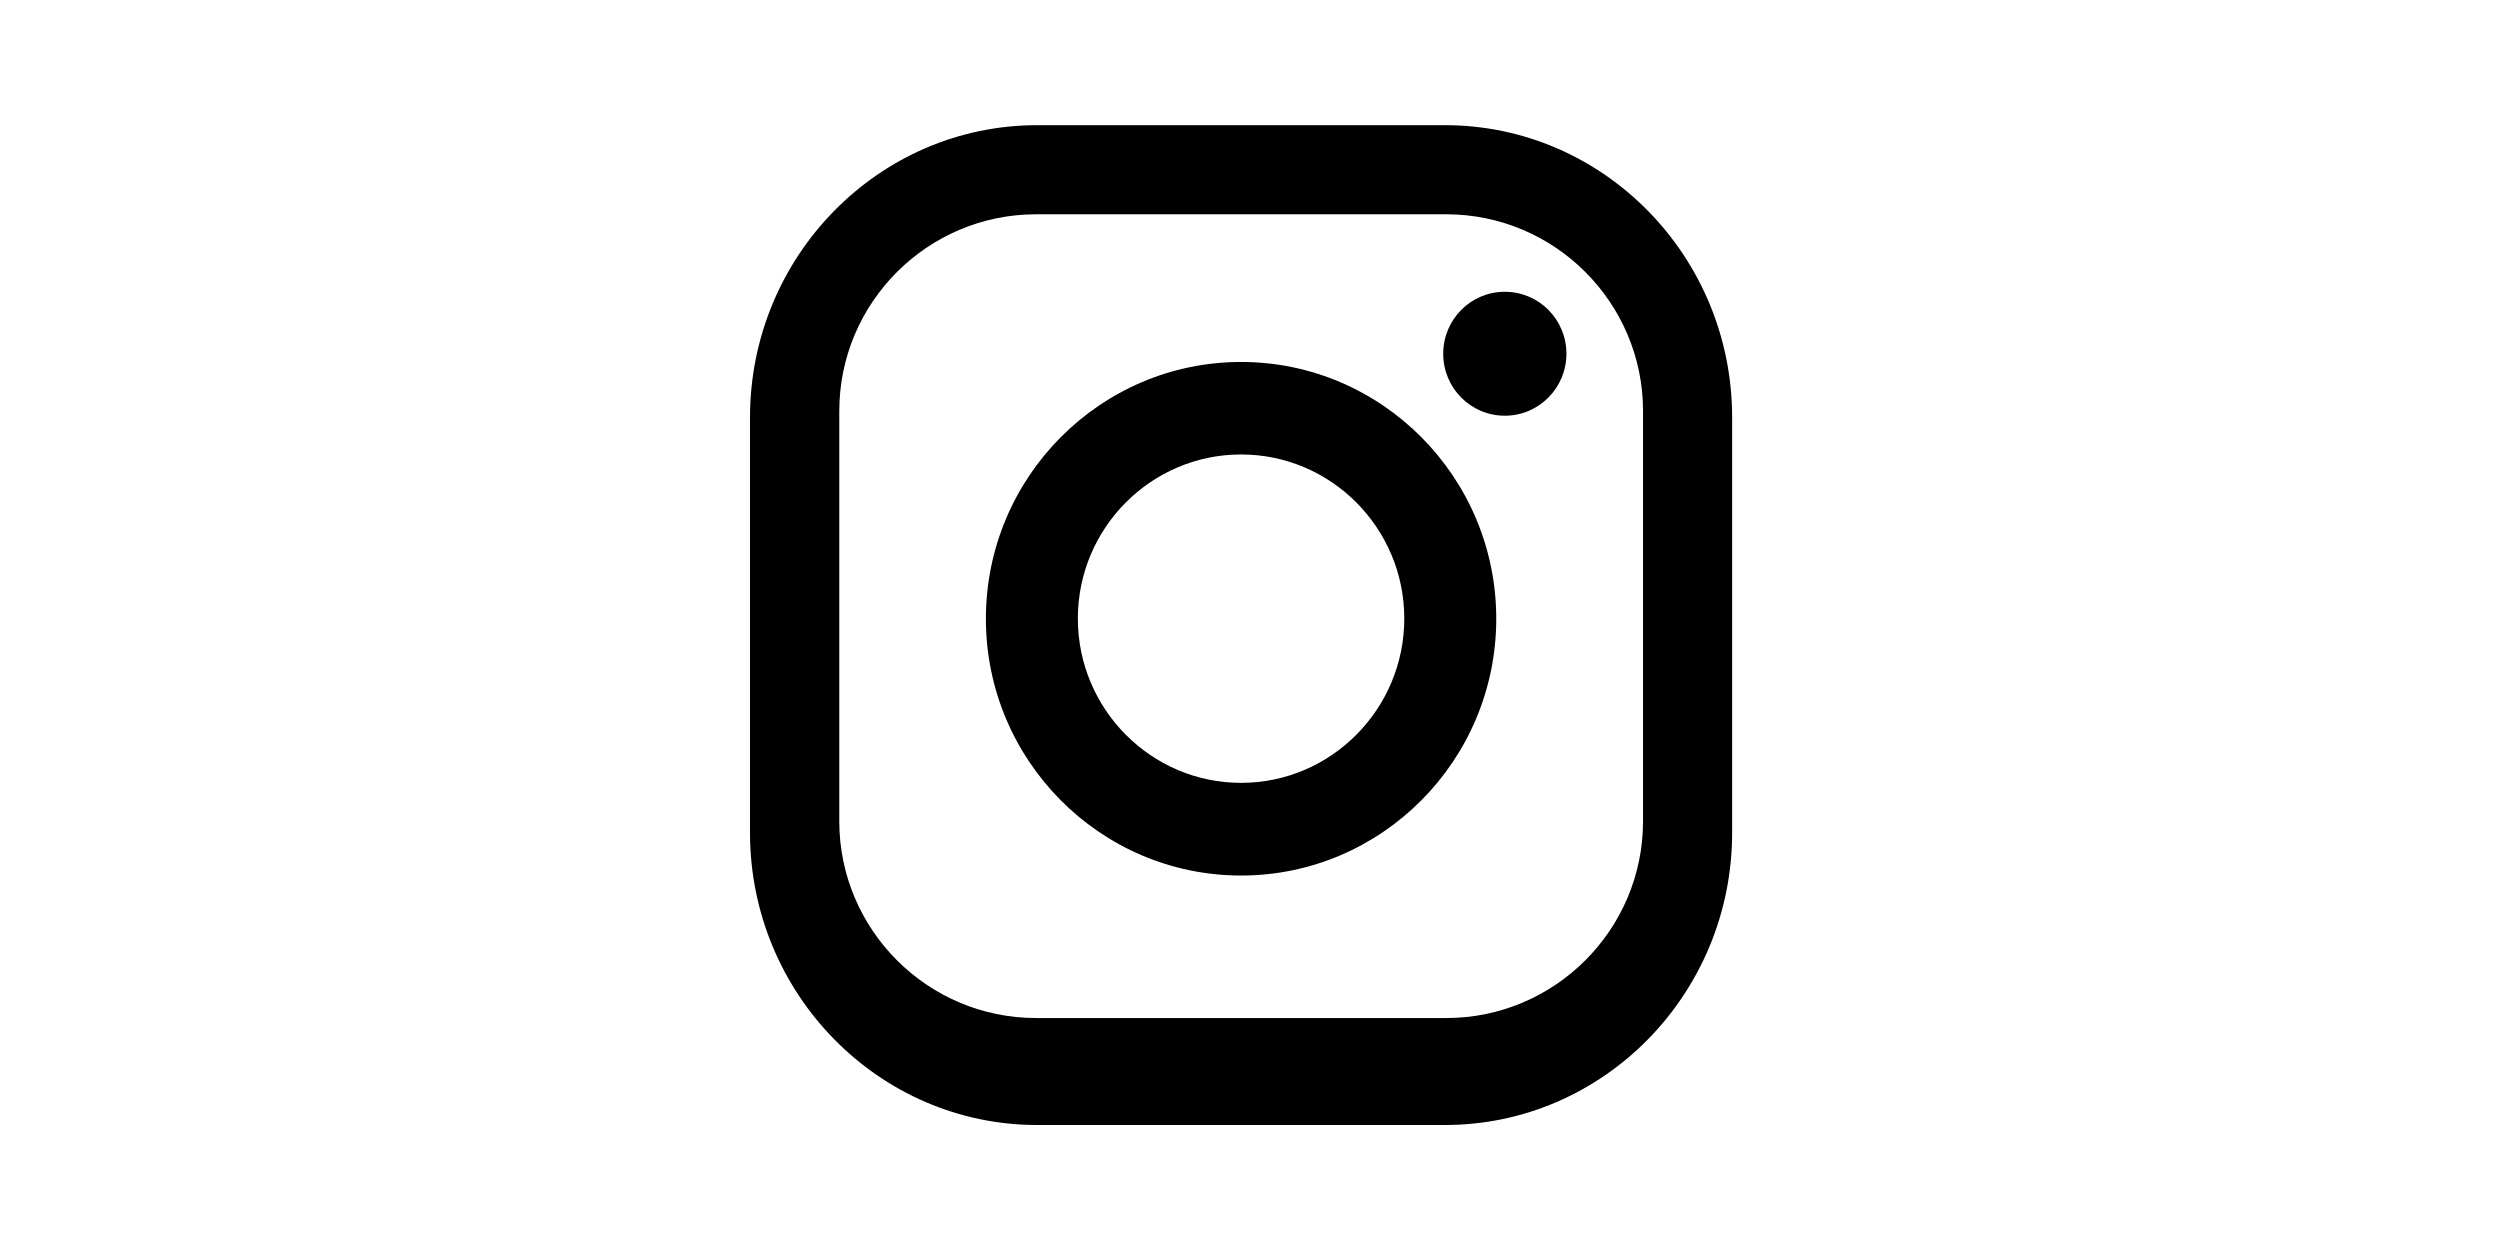
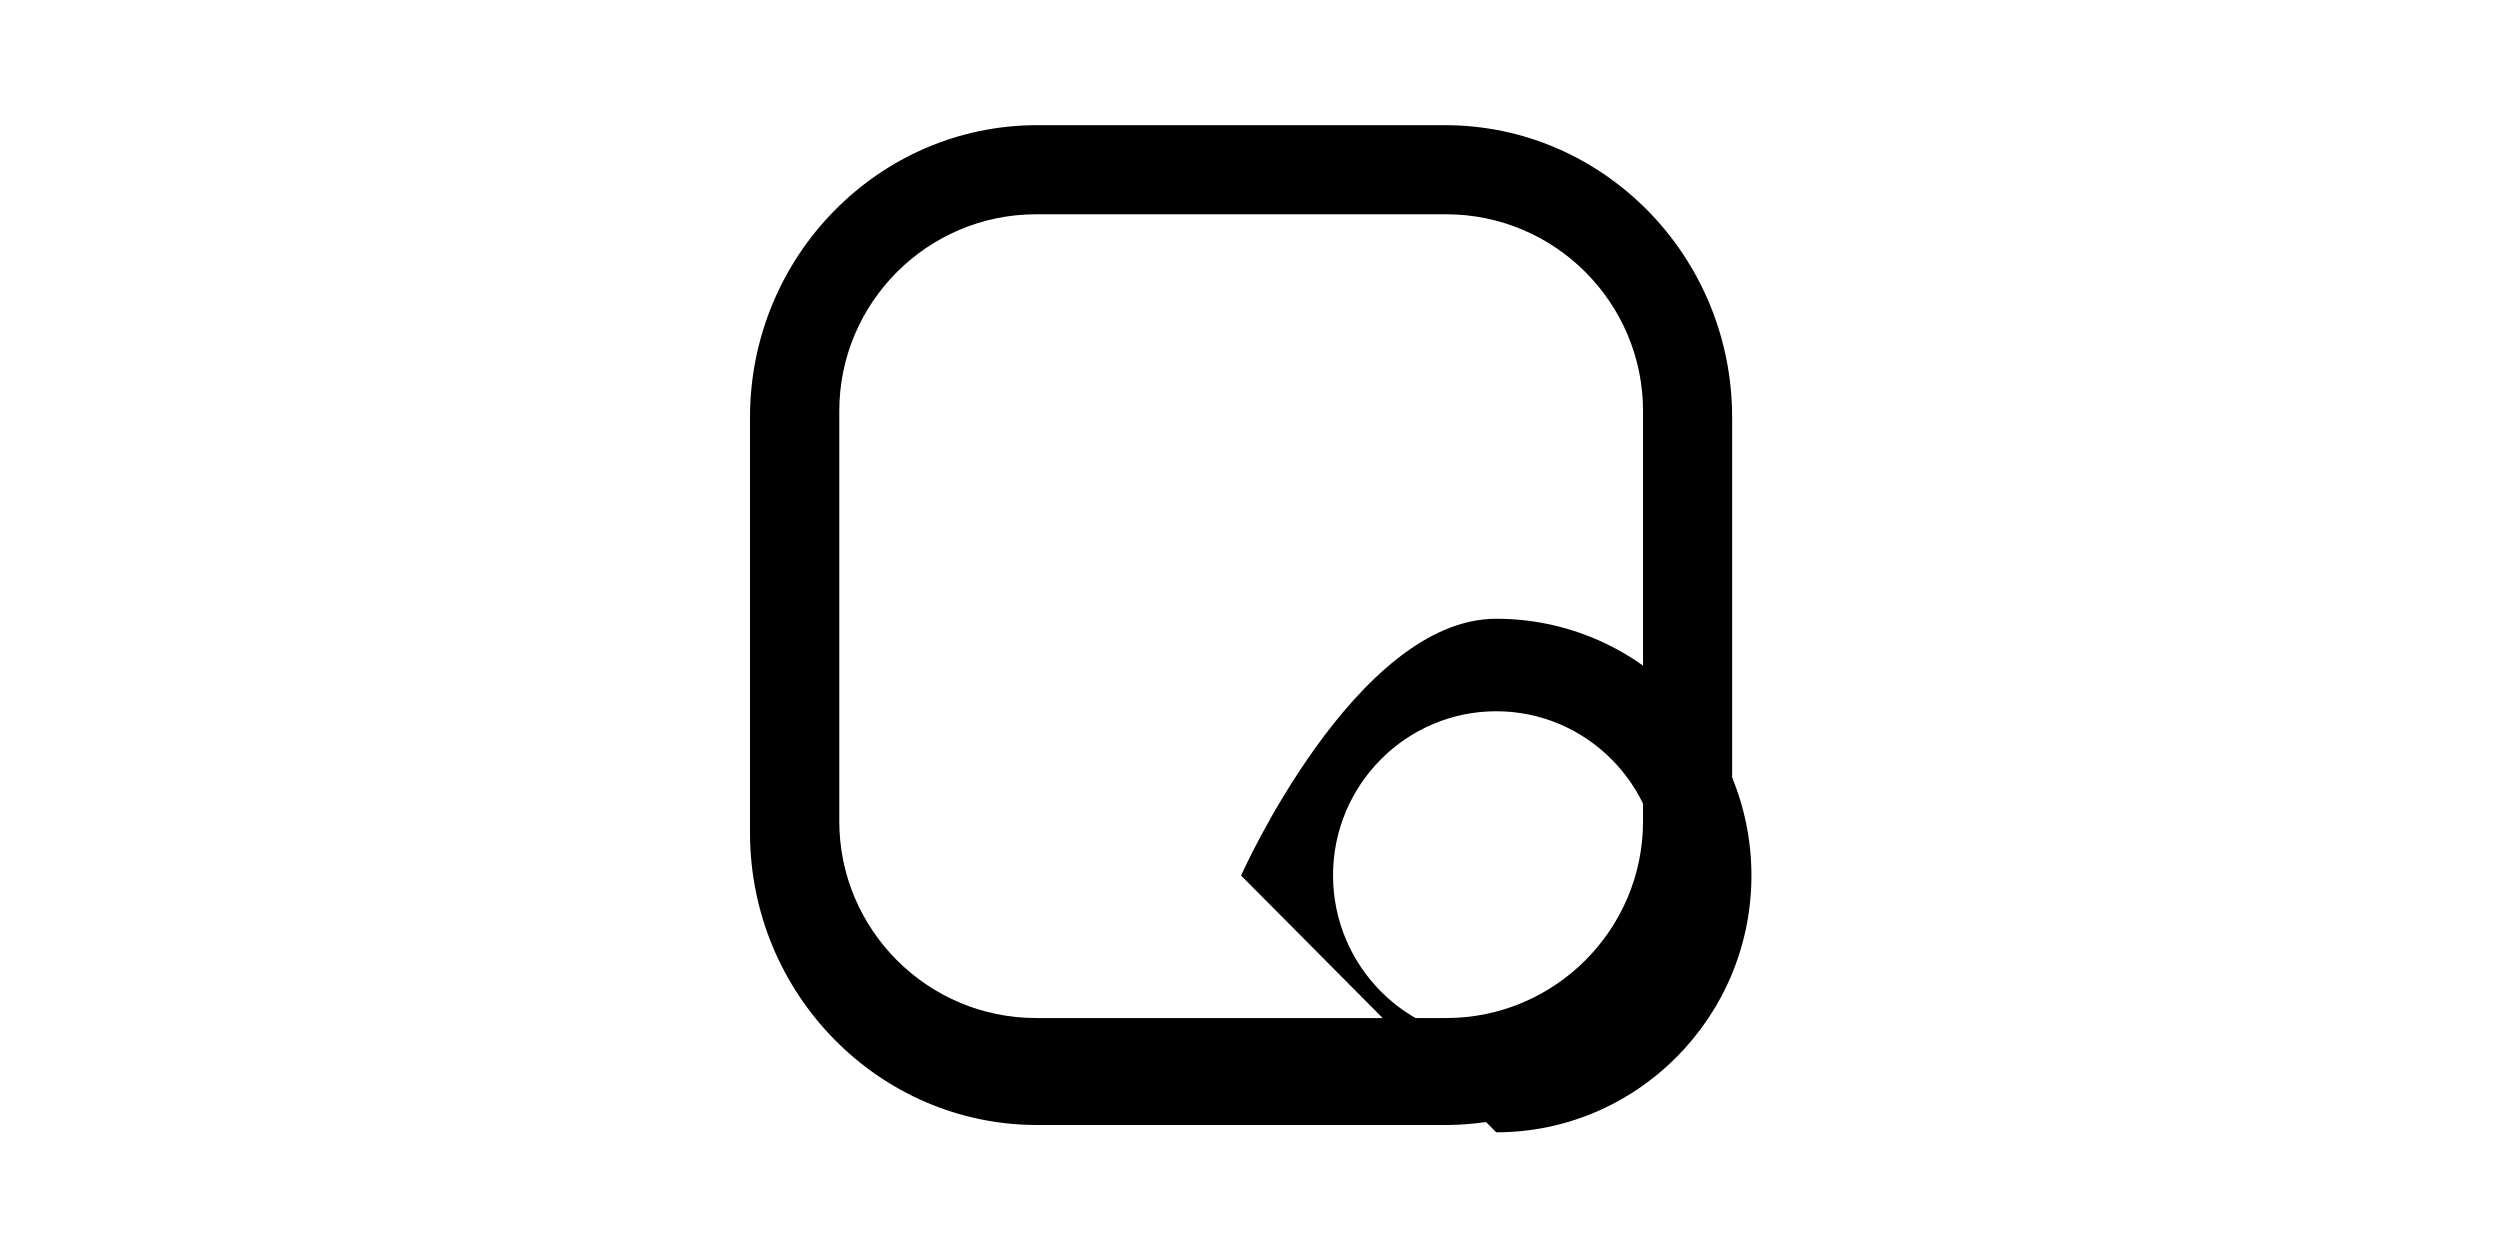
<svg xmlns="http://www.w3.org/2000/svg" id="_レイヤー_1" width="140" height="70" viewBox="0 0 140 70">
  <defs>
    <style>.cls-1{fill:none;}</style>
  </defs>
  <path d="m81,63h-22.92c-8.87,0-16.08-7.35-16.08-16.37v-23.25c0-9.03,7.21-16.37,16.08-16.37h22.84c8.87,0,16.08,7.34,16.08,16.37v23.25c0,9.03-7.21,16.37-16.08,16.37M58.02,12c-6.07,0-11.02,4.94-11.02,11.02v22.97c0,6.07,4.94,11.02,11.02,11.02h22.97c6.07,0,11.02-4.94,11.02-11.02v-22.97c0-6.07-4.94-11.02-11.02-11.02h-22.97Z" />
-   <path d="m87.72,19.81c0,1.91-1.54,3.47-3.45,3.47s-3.45-1.55-3.45-3.47,1.54-3.47,3.45-3.47,3.45,1.55,3.45,3.47" />
-   <path d="m69.5,49.03c-7.88,0-14.29-6.45-14.29-14.38s6.41-14.38,14.29-14.38,14.29,6.45,14.29,14.38-6.41,14.38-14.29,14.38m0-23.58c-5.04,0-9.14,4.12-9.14,9.19s4.1,9.2,9.14,9.2,9.14-4.13,9.14-9.2-4.1-9.19-9.14-9.19" />
-   <rect class="cls-1" width="140" height="70" />
+   <path d="m69.5,49.03s6.41-14.38,14.29-14.38,14.29,6.45,14.29,14.38-6.41,14.38-14.29,14.38m0-23.58c-5.04,0-9.14,4.12-9.14,9.19s4.1,9.2,9.14,9.2,9.14-4.13,9.14-9.2-4.1-9.19-9.14-9.19" />
</svg>